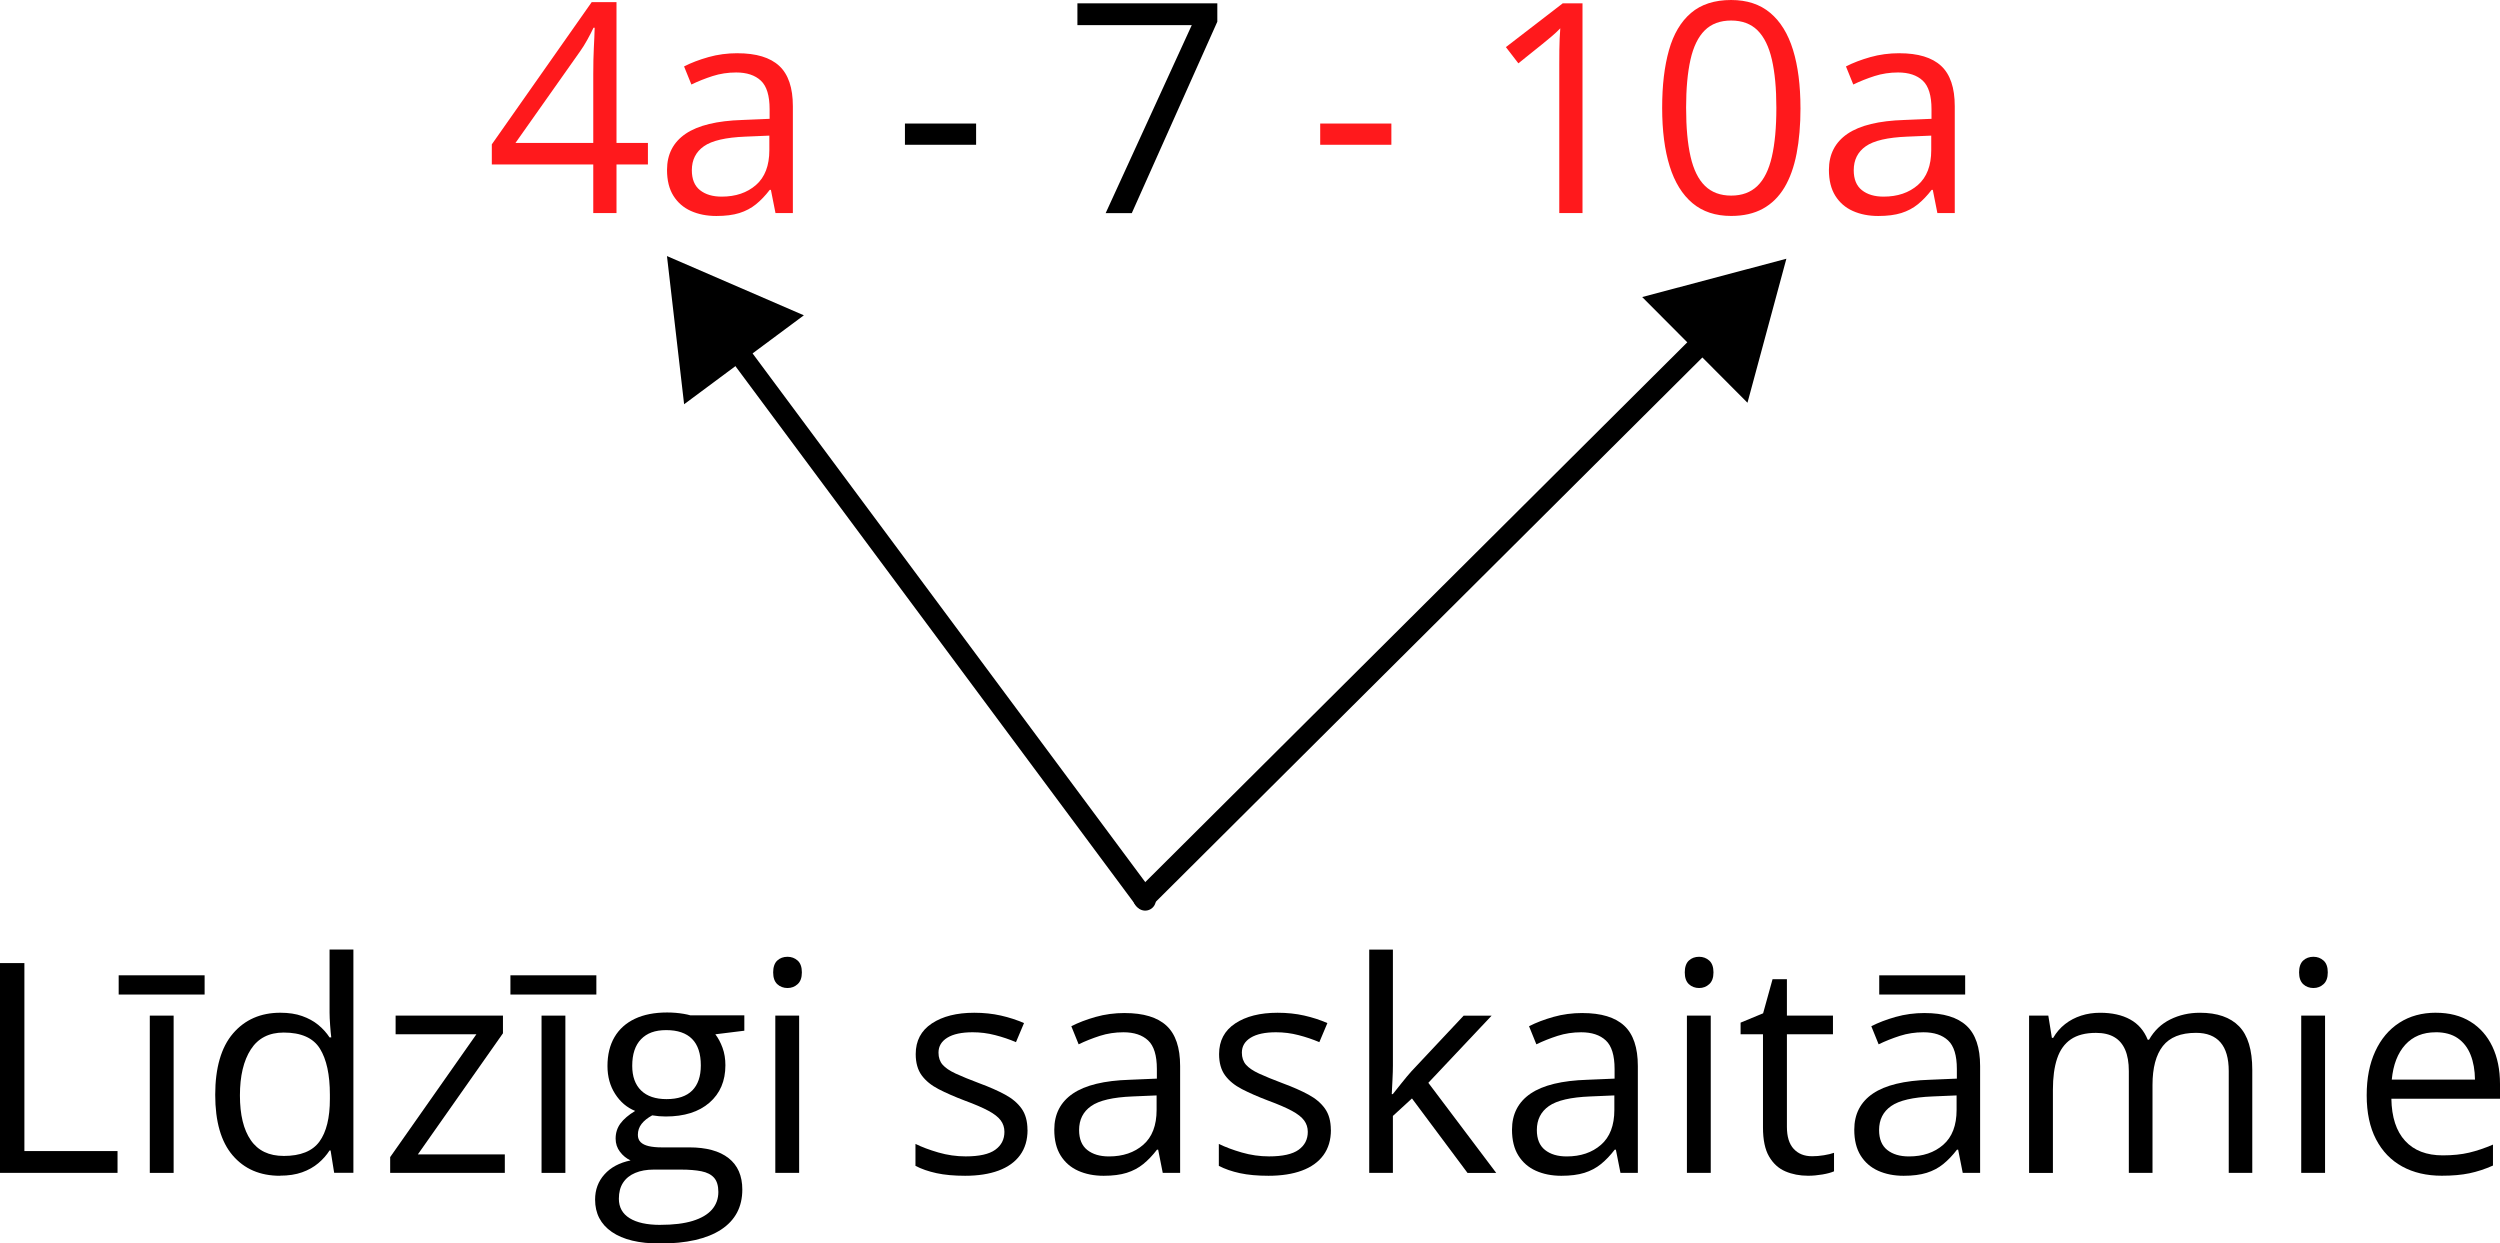
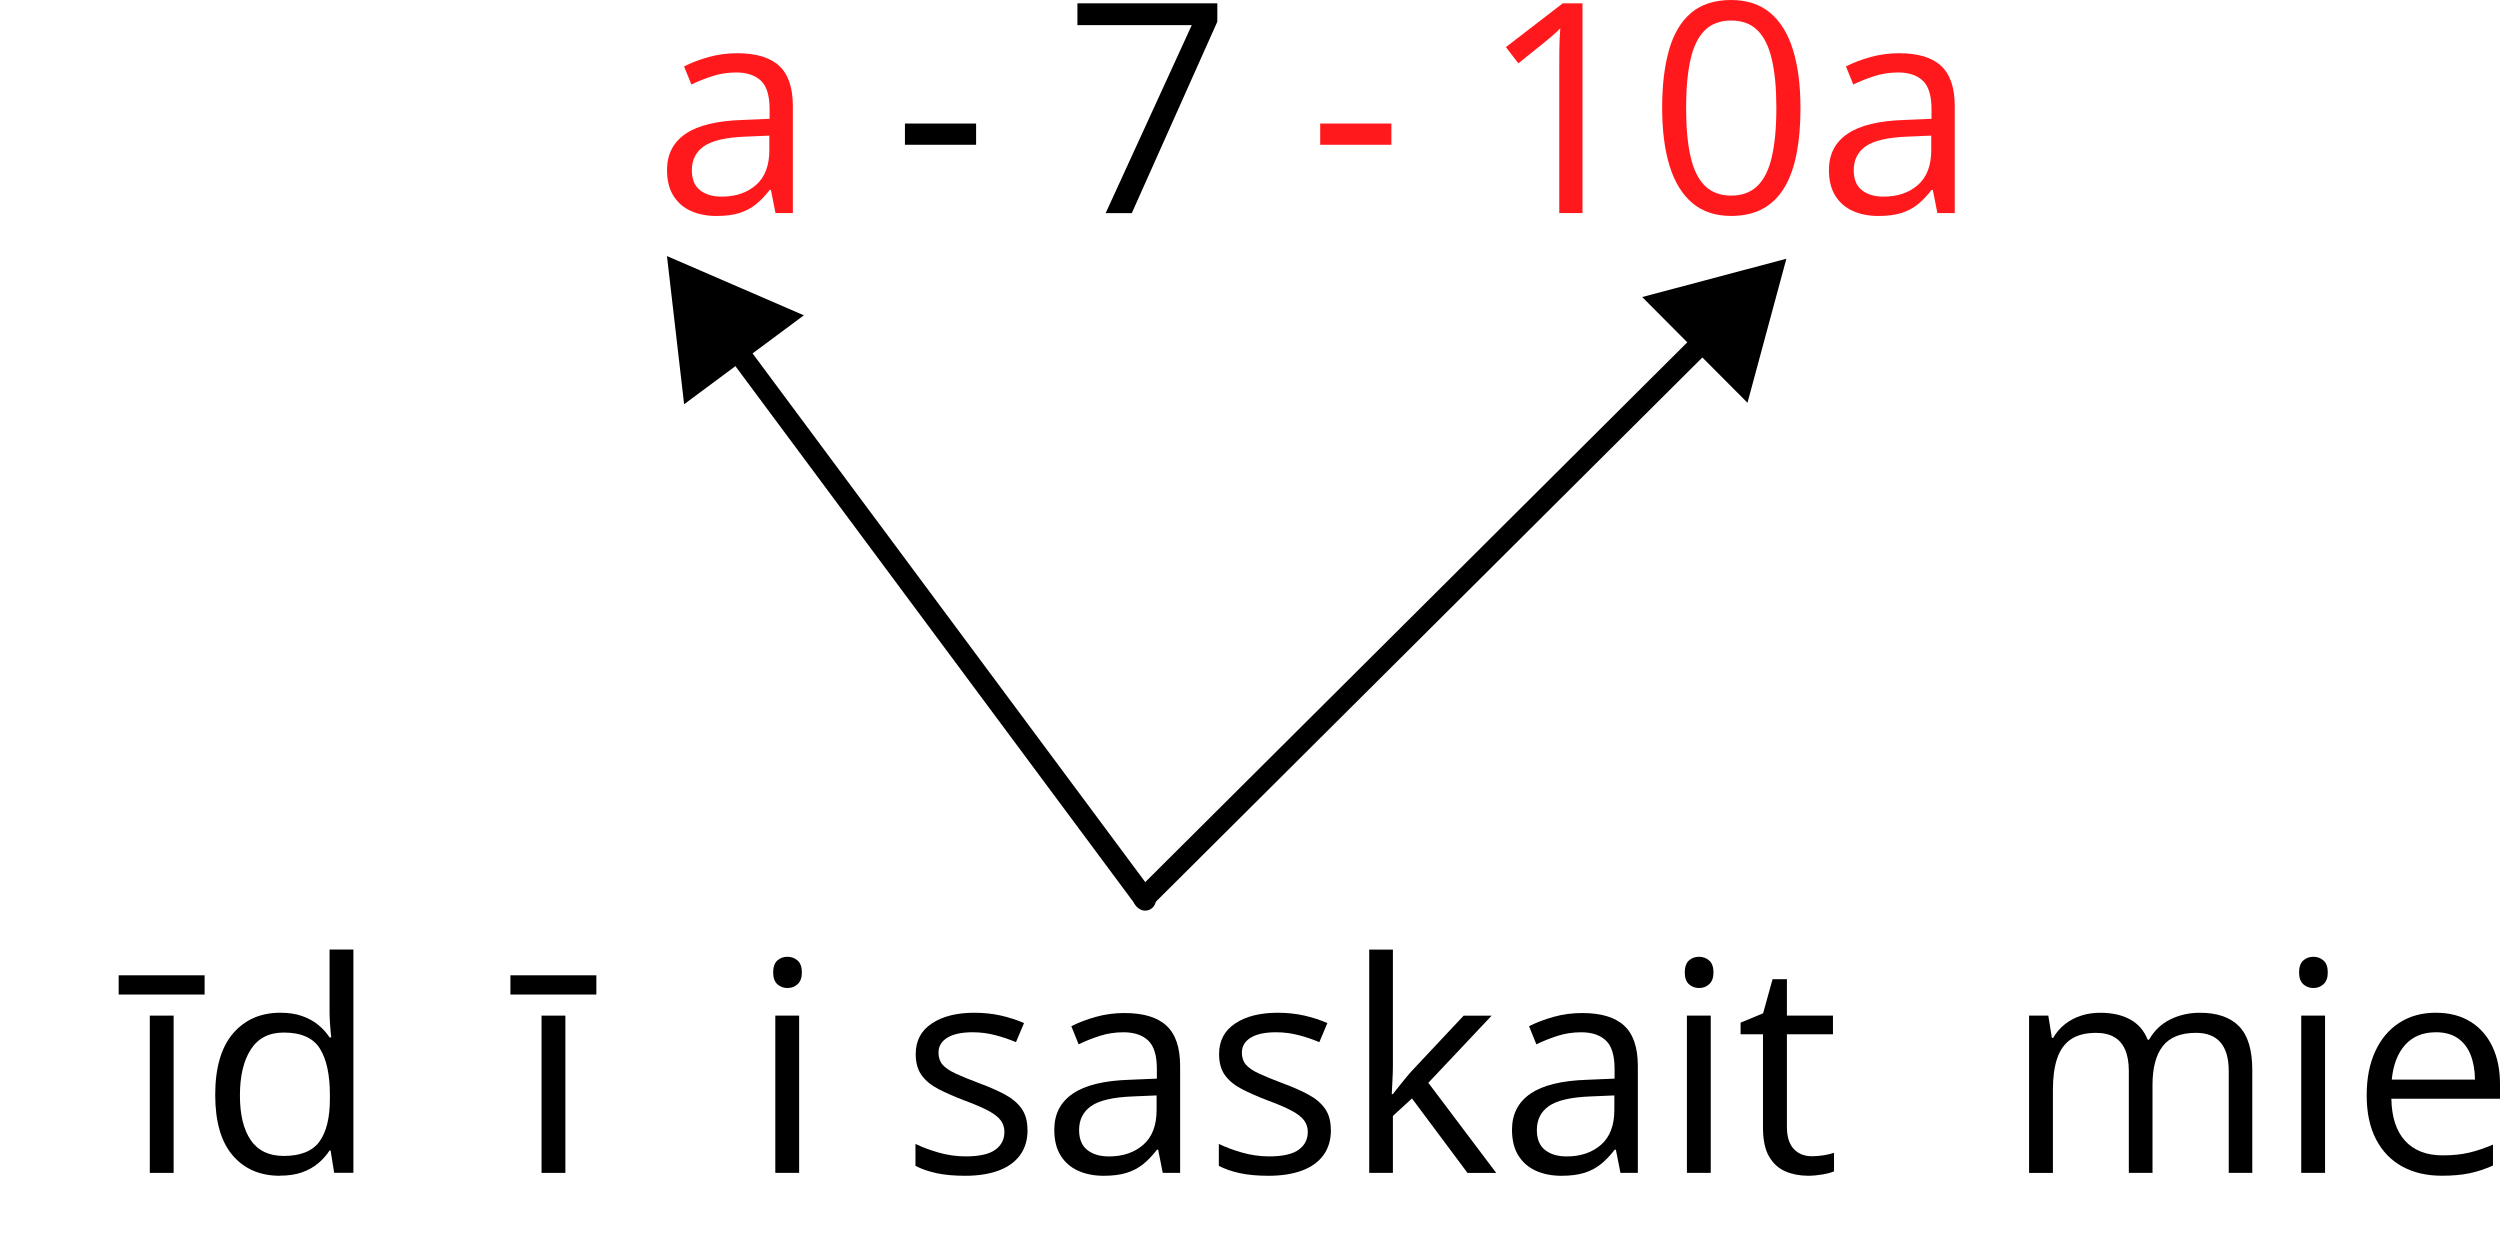
<svg xmlns="http://www.w3.org/2000/svg" id="Layer_2" data-name="Layer 2" viewBox="0 0 1597.65 794.67">
  <defs>
    <style>
      .cls-1 {
        fill: #ff191c;
      }

      .cls-2 {
        fill: none;
        stroke: #000;
        stroke-linecap: round;
        stroke-miterlimit: 10;
        stroke-width: 13.66px;
      }
    </style>
  </defs>
  <g id="Layer_1-2" data-name="Layer 1">
    <g>
-       <path class="cls-1" d="M414.06,105.09h-20.08v31.09h-14.85v-31.09h-64.83v-12.84L378.12,1.38h15.86V91.34h20.08v13.74Zm-34.93-13.74V47.51c0-3.36,.03-6.4,.09-9.12,.07-2.71,.15-5.26,.27-7.61,.12-2.36,.22-4.59,.32-6.74,.09-2.13,.17-4.25,.22-6.33h-.73c-1.16,2.44-2.49,5.04-4,7.75-1.5,2.71-3,5.16-4.54,7.29l-41.35,58.6h49.72Z" />
      <path class="cls-1" d="M471.29,34.03c11.99,0,20.88,2.7,26.69,8.08,5.8,5.38,8.71,13.97,8.71,25.76v68.31h-11.1l-2.94-14.85h-.73c-2.82,3.67-5.75,6.74-8.81,9.22-3.06,2.48-6.59,4.34-10.59,5.6-4.01,1.25-8.91,1.88-14.72,1.88-6.11,0-11.54-1.08-16.27-3.21-4.75-2.13-8.47-5.38-11.18-9.71s-4.08-9.83-4.08-16.51c0-10.02,3.98-17.72,11.92-23.12,7.94-5.38,20.04-8.31,36.31-8.81l17.33-.73v-6.15c0-8.67-1.86-14.77-5.6-18.25-3.72-3.48-8.98-5.22-15.78-5.22-5.26,0-10.28,.77-15.04,2.29-4.76,1.54-9.29,3.33-13.57,5.41l-4.68-11.56c4.52-2.32,9.71-4.3,15.59-5.96s12.04-2.48,18.52-2.48l.02,.02Zm20.35,52.64l-15.31,.65c-12.53,.5-21.36,2.54-26.5,6.15-5.14,3.6-7.7,8.71-7.7,15.31,0,5.75,1.74,9.99,5.22,12.75s8.09,4.13,13.85,4.13c8.93,0,16.24-2.48,21.92-7.43s8.54-12.38,8.54-22.28v-9.25l-.02-.03Z" />
      <path d="M578.31,92.52v-13.57h45.48v13.57h-45.48Z" />
      <path d="M706.59,136.18l55.03-120.13h-73.09V2.12h89.41V13.86l-54.65,122.33h-16.7v-.02Z" />
      <path class="cls-1" d="M843.69,92.52v-13.57h45.48v13.57h-45.48Z" />
      <path class="cls-1" d="M1011.32,136.18h-14.85V41.18c0-3.6,0-6.71,.05-9.3,.03-2.6,.09-4.99,.19-7.15,.09-2.17,.22-4.39,.41-6.64-1.9,1.96-3.67,3.62-5.33,5s-3.7,3.07-6.15,5.09l-15.31,12.29-7.97-10.36,36.31-27.97h12.65V136.18Z" />
      <path class="cls-1" d="M1150.62,68.96c0,10.88-.82,20.61-2.48,29.16-1.66,8.55-4.25,15.81-7.8,21.73-3.55,5.92-8.13,10.43-13.76,13.52-5.62,3.09-12.38,4.63-20.27,4.63-9.97,0-18.2-2.71-24.7-8.16s-11.37-13.32-14.58-23.61-4.81-22.72-4.81-37.27,1.45-26.6,4.35-36.91c2.9-10.3,7.6-18.22,14.07-23.75,6.47-5.53,15.04-8.3,25.68-8.3,10.09,0,18.41,2.73,24.94,8.21,6.54,5.48,11.4,13.35,14.58,23.66,3.18,10.3,4.76,22.67,4.76,37.1l.02-.02Zm-73.09,0c0,12.46,.94,22.86,2.85,31.18,1.9,8.31,4.97,14.53,9.22,18.66,4.25,4.13,9.83,6.2,16.73,6.2s12.48-2.05,16.73-6.15,7.34-10.3,9.25-18.61c1.93-8.31,2.89-18.73,2.89-31.28s-.96-22.57-2.85-30.85c-1.9-8.28-4.95-14.51-9.17-18.71-4.22-4.18-9.85-6.28-16.87-6.28s-12.65,2.1-16.87,6.28c-4.22,4.18-7.26,10.43-9.12,18.71-1.86,8.28-2.8,18.58-2.8,30.85h0Z" />
      <path class="cls-1" d="M1213.81,34.03c11.99,0,20.88,2.7,26.69,8.08s8.71,13.97,8.71,25.76v68.31h-11.1l-2.94-14.85h-.73c-2.82,3.67-5.75,6.74-8.81,9.22-3.06,2.48-6.59,4.34-10.59,5.6-4.01,1.25-8.91,1.88-14.72,1.88-6.11,0-11.54-1.08-16.27-3.21-4.75-2.13-8.47-5.38-11.18-9.71-2.71-4.34-4.08-9.83-4.08-16.51,0-10.02,3.98-17.72,11.92-23.12,7.94-5.38,20.04-8.31,36.31-8.81l17.33-.73v-6.15c0-8.67-1.86-14.77-5.6-18.25-3.72-3.48-8.98-5.22-15.78-5.22-5.26,0-10.28,.77-15.04,2.29-4.76,1.54-9.29,3.33-13.57,5.41l-4.68-11.56c4.52-2.32,9.71-4.3,15.59-5.96s12.04-2.48,18.52-2.48l.02,.02Zm20.35,52.64l-15.31,.65c-12.53,.5-21.36,2.54-26.5,6.15-5.14,3.6-7.7,8.71-7.7,15.31,0,5.75,1.74,9.99,5.22,12.75s8.09,4.13,13.85,4.13c8.93,0,16.24-2.48,21.92-7.43s8.54-12.38,8.54-22.28v-9.25l-.02-.03Z" />
    </g>
    <g>
-       <path d="M0,749.55v-134.08H15.59v120.13h59.52v13.93H0v.02Z" />
      <path d="M130.76,623.28v12.29h-54.92v-12.29h54.92Zm-19.8,126.27h-15.23v-100.51h15.23v100.51Z" />
      <path d="M178.91,751.39c-12.72,0-22.79-4.34-30.22-13.03-7.43-8.67-11.15-21.58-11.15-38.71s3.79-30.37,11.37-39.2c7.58-8.83,17.67-13.25,30.25-13.25,5.33,0,9.97,.7,13.93,2.12,3.98,1.4,7.39,3.28,10.28,5.63,2.87,2.36,5.29,5.04,7.24,8.02h1.09c-.24-1.9-.5-4.49-.73-7.8-.24-3.3-.36-5.99-.36-8.08v-40.26h15.23v142.68h-12.29l-2.29-14.31h-.65c-1.9,2.99-4.3,5.72-7.2,8.16-2.9,2.44-6.35,4.39-10.36,5.82s-8.72,2.15-14.17,2.15l.03,.03Zm2.39-12.67c10.76,0,18.37-3.06,22.83-9.17s6.69-15.2,6.69-27.23v-2.75c0-12.77-2.12-22.59-6.37-29.43-4.25-6.85-11.97-10.28-23.15-10.28-9.36,0-16.36,3.59-21,10.77s-6.97,16.99-6.97,29.38,2.3,21.89,6.93,28.61c4.61,6.73,11.63,10.09,21.05,10.09h-.02Z" />
-       <path d="M322.62,749.55h-73.28v-10.09l55.11-78.5h-51.63v-11.92h68.6v11.29l-54.38,77.39h55.57v11.83h0Z" />
      <path d="M381.11,623.28v12.29h-54.92v-12.29h54.92Zm-19.8,126.27h-15.23v-100.51h15.23v100.51Z" />
-       <path d="M421.56,794.67c-13.2,0-23.39-2.46-30.54-7.38s-10.72-11.81-10.72-20.68c0-6.3,2-11.68,6.01-16.13,4-4.46,9.54-7.43,16.65-8.9-2.63-1.23-4.88-3.06-6.74-5.5s-2.8-5.26-2.8-8.43c0-3.67,1.02-6.9,3.07-9.68s5.17-5.46,9.41-8.02c-5.26-2.13-9.53-5.77-12.79-10.88-3.28-5.1-4.9-11.05-4.9-17.84,0-7.2,1.5-13.37,4.49-18.47,2.99-5.1,7.34-9,13.03-11.7,5.69-2.7,12.57-4.03,20.62-4.03,1.78,0,3.57,.07,5.36,.22,1.81,.15,3.53,.36,5.17,.65,1.66,.27,3.09,.6,4.3,.96h34.49v9.82l-18.52,2.29c1.83,2.39,3.36,5.26,4.59,8.62s1.83,7.09,1.83,11.18c0,10.02-3.4,18-10.18,23.89-6.78,5.91-16.12,8.84-27.97,8.84-2.82,0-5.69-.24-8.62-.73-2.99,1.66-5.28,3.48-6.83,5.5s-2.34,4.34-2.34,6.97c0,1.96,.6,3.52,1.79,4.68s2.92,2,5.17,2.53c2.25,.51,4.99,.79,8.16,.79h17.7c10.94,0,19.33,2.29,25.17,6.88,5.84,4.59,8.76,11.29,8.76,20.08,0,11.13-4.52,19.65-13.57,25.59-9.05,5.92-22.13,8.9-39.25,8.9h0Zm.46-11.92c8.31,0,15.21-.84,20.68-2.53,5.46-1.69,9.56-4.1,12.29-7.24,2.71-3.14,4.08-6.9,4.08-11.23,0-4.03-.92-7.07-2.75-9.12-1.83-2.05-4.52-3.41-8.08-4.13-3.55-.7-7.89-1.06-13.03-1.06h-17.43c-4.52,0-8.47,.7-11.83,2.12-3.36,1.4-5.94,3.48-7.75,6.23s-2.7,6.18-2.7,10.28c0,5.45,2.29,9.58,6.88,12.43s11.13,4.27,19.62,4.27l.02-.02Zm3.94-80.35c7.27,0,12.75-1.83,16.41-5.5s5.5-9.01,5.5-16.05c0-7.51-1.86-13.16-5.6-16.92-3.72-3.76-9.24-5.63-16.51-5.63s-12.33,1.95-16.1,5.82c-3.76,3.88-5.63,9.54-5.63,17,0,6.85,1.9,12.1,5.69,15.78s9.2,5.5,16.24,5.5h.02Z" />
      <path d="M503.27,611.44c2.51,0,4.66,.8,6.47,2.42s2.7,4.15,2.7,7.56-.9,5.87-2.7,7.51c-1.81,1.66-3.96,2.48-6.47,2.48s-4.81-.82-6.56-2.48-2.61-4.15-2.61-7.51,.87-5.94,2.61-7.56c1.74-1.62,3.93-2.42,6.56-2.42Zm7.43,37.6v100.51h-15.23v-100.51h15.23Z" />
      <path d="M656.67,722.05c0,6.42-1.6,11.81-4.81,16.19s-7.8,7.65-13.76,9.85-13.06,3.3-21.32,3.3c-7.03,0-13.11-.55-18.25-1.66s-9.63-2.66-13.49-4.68v-14.03c4.1,2.01,8.98,3.86,14.67,5.5s11.49,2.48,17.43,2.48c8.67,0,14.97-1.4,18.88-4.22s5.87-6.62,5.87-11.46c0-2.75-.79-5.19-2.34-7.29-1.55-2.12-4.17-4.17-7.84-6.15s-8.74-4.17-15.23-6.56c-6.42-2.44-11.97-4.88-16.65-7.29-4.68-2.42-8.28-5.36-10.82-8.84-2.54-3.48-3.81-8.01-3.81-13.57,0-8.5,3.43-15.02,10.31-19.58s15.91-6.83,27.1-6.83c6.04,0,11.73,.6,17,1.79,5.29,1.2,10.23,2.8,14.8,4.81l-5.14,12.19c-4.17-1.78-8.59-3.28-13.3-4.49-4.71-1.23-9.51-1.83-14.39-1.83-7.03,0-12.43,1.16-16.19,3.48-3.76,2.32-5.63,5.5-5.63,9.54,0,3.12,.87,5.69,2.61,7.7s4.54,3.91,8.38,5.69c3.86,1.78,8.93,3.86,15.23,6.23,6.3,2.32,11.75,4.73,16.32,7.2,4.59,2.48,8.11,5.46,10.59,8.98s3.72,8.02,3.72,13.52l.05,.02Z" />
      <path d="M718.77,647.4c11.99,0,20.88,2.7,26.69,8.08,5.8,5.38,8.71,13.97,8.71,25.76v68.31h-11.1l-2.94-14.85h-.73c-2.82,3.67-5.75,6.74-8.81,9.22-3.06,2.48-6.59,4.34-10.59,5.6-4.01,1.25-8.91,1.88-14.72,1.88-6.11,0-11.54-1.08-16.27-3.21-4.75-2.13-8.47-5.38-11.18-9.71s-4.08-9.83-4.08-16.51c0-10.02,3.98-17.72,11.92-23.12,7.94-5.38,20.04-8.31,36.31-8.81l17.33-.73v-6.15c0-8.67-1.86-14.77-5.6-18.25-3.72-3.48-8.98-5.22-15.78-5.22-5.26,0-10.28,.77-15.04,2.29-4.76,1.54-9.29,3.33-13.57,5.41l-4.68-11.56c4.52-2.32,9.71-4.3,15.59-5.96,5.87-1.66,12.04-2.48,18.52-2.48l.02,.02Zm20.35,52.64l-15.31,.65c-12.53,.5-21.36,2.54-26.5,6.15-5.14,3.6-7.7,8.71-7.7,15.31,0,5.75,1.74,9.99,5.22,12.75s8.09,4.13,13.85,4.13c8.93,0,16.24-2.48,21.92-7.43,5.69-4.95,8.54-12.38,8.54-22.28v-9.25l-.02-.03Z" />
      <path d="M850.54,722.05c0,6.42-1.6,11.81-4.81,16.19s-7.8,7.65-13.76,9.85-13.06,3.3-21.32,3.3c-7.03,0-13.11-.55-18.25-1.66s-9.63-2.66-13.49-4.68v-14.03c4.1,2.01,8.98,3.86,14.67,5.5,5.69,1.64,11.49,2.48,17.43,2.48,8.67,0,14.97-1.4,18.88-4.22s5.87-6.62,5.87-11.46c0-2.75-.79-5.19-2.34-7.29-1.55-2.12-4.17-4.17-7.84-6.15s-8.74-4.17-15.23-6.56c-6.42-2.44-11.97-4.88-16.65-7.29-4.68-2.42-8.28-5.36-10.82-8.84-2.54-3.48-3.81-8.01-3.81-13.57,0-8.5,3.43-15.02,10.31-19.58s15.91-6.83,27.1-6.83c6.04,0,11.73,.6,17,1.79,5.29,1.2,10.23,2.8,14.8,4.81l-5.14,12.19c-4.17-1.78-8.59-3.28-13.3-4.49-4.71-1.23-9.51-1.83-14.39-1.83-7.03,0-12.43,1.16-16.19,3.48-3.76,2.32-5.63,5.5-5.63,9.54,0,3.12,.87,5.69,2.61,7.7s4.54,3.91,8.38,5.69c3.86,1.78,8.93,3.86,15.23,6.23,6.3,2.32,11.75,4.73,16.32,7.2,4.59,2.48,8.11,5.46,10.59,8.98s3.72,8.02,3.72,13.52l.05,.02Z" />
      <path d="M890.15,606.87v74.1c0,2.44-.09,5.43-.27,8.95s-.34,6.62-.46,9.3h.65c1.28-1.59,3.16-3.94,5.63-7.07,2.48-3.12,4.58-5.62,6.28-7.51l33.38-35.58h17.88l-40.45,42.92,43.38,57.59h-18.34l-35.5-47.6-12.19,11.18v36.4h-15.13v-142.68h15.13Z" />
      <path d="M1011.28,647.4c11.99,0,20.88,2.7,26.69,8.08,5.8,5.38,8.71,13.97,8.71,25.76v68.31h-11.1l-2.94-14.85h-.73c-2.82,3.67-5.75,6.74-8.81,9.22-3.06,2.48-6.59,4.34-10.59,5.6-4.01,1.25-8.91,1.88-14.72,1.88-6.11,0-11.54-1.08-16.27-3.21-4.75-2.13-8.47-5.38-11.18-9.71-2.71-4.34-4.08-9.83-4.08-16.51,0-10.02,3.98-17.72,11.92-23.12,7.94-5.38,20.04-8.31,36.31-8.81l17.33-.73v-6.15c0-8.67-1.86-14.77-5.6-18.25-3.72-3.48-8.98-5.22-15.78-5.22-5.26,0-10.28,.77-15.04,2.29-4.76,1.54-9.29,3.33-13.57,5.41l-4.68-11.56c4.52-2.32,9.71-4.3,15.59-5.96,5.87-1.66,12.04-2.48,18.52-2.48l.02,.02Zm20.37,52.64l-15.31,.65c-12.53,.5-21.36,2.54-26.5,6.15-5.14,3.6-7.7,8.71-7.7,15.31,0,5.75,1.74,9.99,5.22,12.75s8.09,4.13,13.85,4.13c8.93,0,16.24-2.48,21.92-7.43s8.54-12.38,8.54-22.28v-9.25l-.02-.03Z" />
      <path d="M1085.84,611.44c2.51,0,4.66,.8,6.47,2.42s2.7,4.15,2.7,7.56-.9,5.87-2.7,7.51c-1.81,1.66-3.96,2.48-6.47,2.48s-4.81-.82-6.56-2.48-2.61-4.15-2.61-7.51,.87-5.94,2.61-7.56c1.74-1.62,3.93-2.42,6.56-2.42Zm7.43,37.6v100.51h-15.23v-100.51h15.23Z" />
      <path d="M1157.93,738.91c2.51,0,5.07-.2,7.7-.65,2.63-.43,4.76-.94,6.42-1.55v11.83c-1.78,.8-4.23,1.47-7.38,2.01s-6.21,.82-9.22,.82c-5.33,0-10.14-.94-14.5-2.8-4.34-1.86-7.8-5.02-10.41-9.49-2.6-4.46-3.89-10.64-3.89-18.52v-59.6h-14.31v-7.43l14.39-5.96,6.04-21.82h9.17v23.29h29.43v11.92h-29.43v59.14c0,6.3,1.45,11.01,4.35,14.12,2.9,3.12,6.76,4.68,11.59,4.68l.03,.02Z" />
-       <path d="M1230.01,647.4c11.99,0,20.88,2.7,26.69,8.08,5.8,5.38,8.71,13.97,8.71,25.76v68.31h-11.1l-2.94-14.85h-.73c-2.82,3.67-5.75,6.74-8.81,9.22-3.06,2.48-6.59,4.34-10.59,5.6-4.01,1.25-8.91,1.88-14.72,1.88-6.11,0-11.54-1.08-16.27-3.21-4.75-2.13-8.47-5.38-11.18-9.71-2.71-4.34-4.08-9.83-4.08-16.51,0-10.02,3.98-17.72,11.92-23.12,7.94-5.38,20.04-8.31,36.31-8.81l17.33-.73v-6.15c0-8.67-1.86-14.77-5.6-18.25-3.72-3.48-8.98-5.22-15.78-5.22-5.26,0-10.28,.77-15.04,2.29-4.76,1.54-9.29,3.33-13.57,5.41l-4.68-11.56c4.52-2.32,9.71-4.3,15.59-5.96,5.87-1.66,12.04-2.48,18.52-2.48l.02,.02Zm20.35,52.64l-15.31,.65c-12.53,.5-21.36,2.54-26.5,6.15-5.14,3.6-7.7,8.71-7.7,15.31,0,5.75,1.74,9.99,5.22,12.75s8.09,4.13,13.85,4.13c8.93,0,16.24-2.48,21.92-7.43,5.69-4.95,8.54-12.38,8.54-22.28v-9.25l-.02-.03Zm5.5-76.76v12.29h-54.92v-12.29h54.92Z" />
      <path d="M1405.88,647.21c11.06,0,19.41,2.89,25.03,8.67,5.62,5.77,8.43,15.06,8.43,27.83v65.83h-15.04v-65.1c0-8.13-1.76-14.22-5.28-18.29s-8.72-6.1-15.64-6.1c-9.71,0-16.78,2.82-21.19,8.43-4.4,5.62-6.61,13.91-6.61,24.86v56.21h-15.13v-65.1c0-5.45-.79-9.97-2.34-13.57-1.55-3.6-3.88-6.32-6.97-8.11-3.09-1.81-6.98-2.7-11.7-2.7-6.66,0-12.02,1.38-16.05,4.13s-6.95,6.83-8.76,12.24-2.7,12.05-2.7,19.94v53.18h-15.23v-100.51h12.29l2.29,14.22h.82c2.01-3.48,4.56-6.42,7.61-8.81,3.06-2.39,6.47-4.18,10.28-5.41,3.79-1.23,7.82-1.83,12.1-1.83,7.65,0,14.05,1.42,19.21,4.27,5.17,2.83,8.91,7.17,11.23,12.98h.82c3.3-5.8,7.82-10.14,13.57-12.98,5.75-2.85,12.04-4.27,18.88-4.27l.03-.03Z" />
      <path d="M1478.42,611.44c2.51,0,4.66,.8,6.47,2.42s2.7,4.15,2.7,7.56-.9,5.87-2.7,7.51c-1.81,1.66-3.96,2.48-6.47,2.48s-4.81-.82-6.56-2.48-2.61-4.15-2.61-7.51,.87-5.94,2.61-7.56c1.74-1.62,3.93-2.42,6.56-2.42Zm7.43,37.6v100.51h-15.23v-100.51h15.23Z" />
      <path d="M1556.74,647.21c8.55,0,15.9,1.9,22.01,5.69s10.79,9.1,14.03,15.91c3.24,6.81,4.87,14.79,4.87,23.89v9.44h-69.42c.19,11.8,3.12,20.78,8.81,26.96,5.69,6.18,13.69,9.25,24.02,9.25,6.35,0,11.99-.58,16.87-1.74,4.88-1.16,9.97-2.87,15.23-5.14v13.39c-5.07,2.27-10.11,3.91-15.09,4.95-4.99,1.04-10.86,1.55-17.65,1.55-9.66,0-18.08-1.96-25.27-5.91-7.19-3.94-12.75-9.73-16.73-17.38-3.98-7.65-5.96-16.99-5.96-28.07s1.83-20.2,5.46-28.1c3.64-7.92,8.78-14.02,15.4-18.29,6.64-4.29,14.44-6.42,23.42-6.42v.02Zm-.19,12.48c-8.13,0-14.61,2.66-19.45,7.97-4.83,5.33-7.7,12.75-8.62,22.28h53.18c-.07-5.99-.99-11.27-2.8-15.83-1.81-4.56-4.54-8.09-8.21-10.64-3.67-2.54-8.38-3.81-14.12-3.81l.02,.02Z" />
    </g>
    <g>
      <line class="cls-2" x1="730.99" y1="574.26" x2="1092.98" y2="213.76" />
      <polygon points="1116.74 257.38 1141.6 165.35 1049.46 189.83 1116.74 257.38" />
    </g>
    <g>
      <line class="cls-2" x1="731.84" y1="575.11" x2="467.14" y2="218.72" />
      <polygon points="513.72 201.5 426.23 163.64 437.19 258.34 513.72 201.5" />
    </g>
  </g>
</svg>